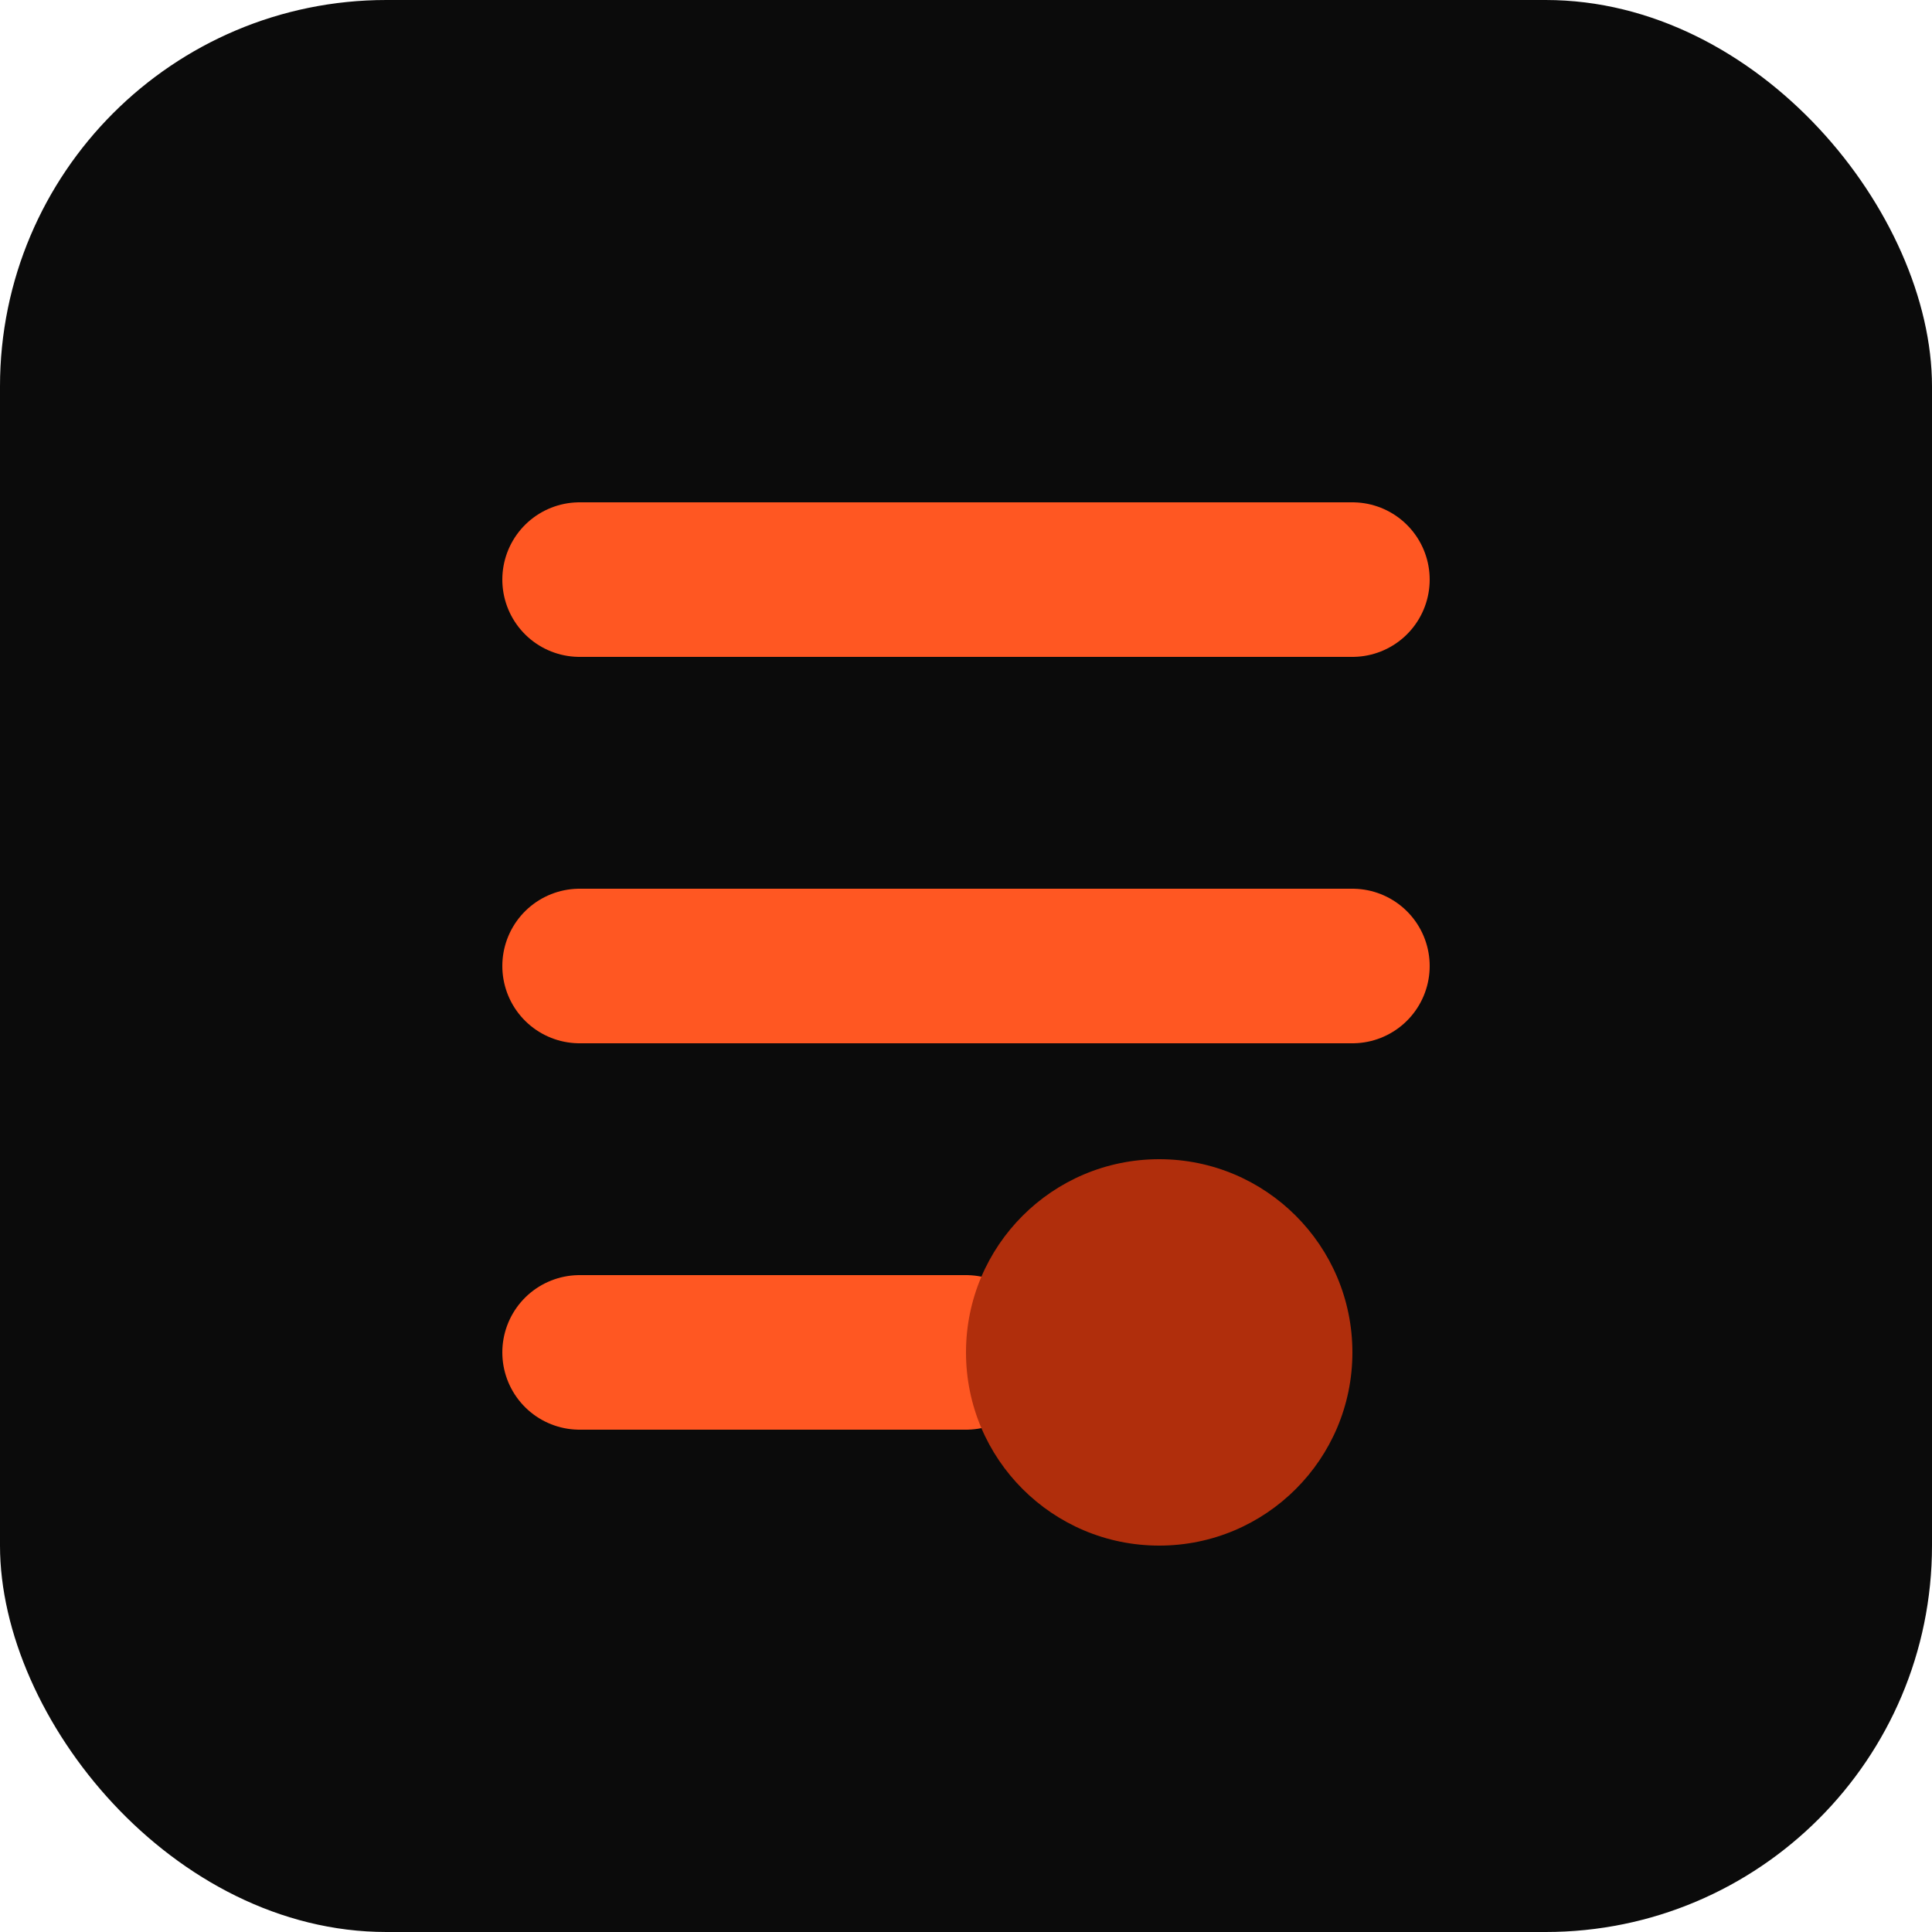
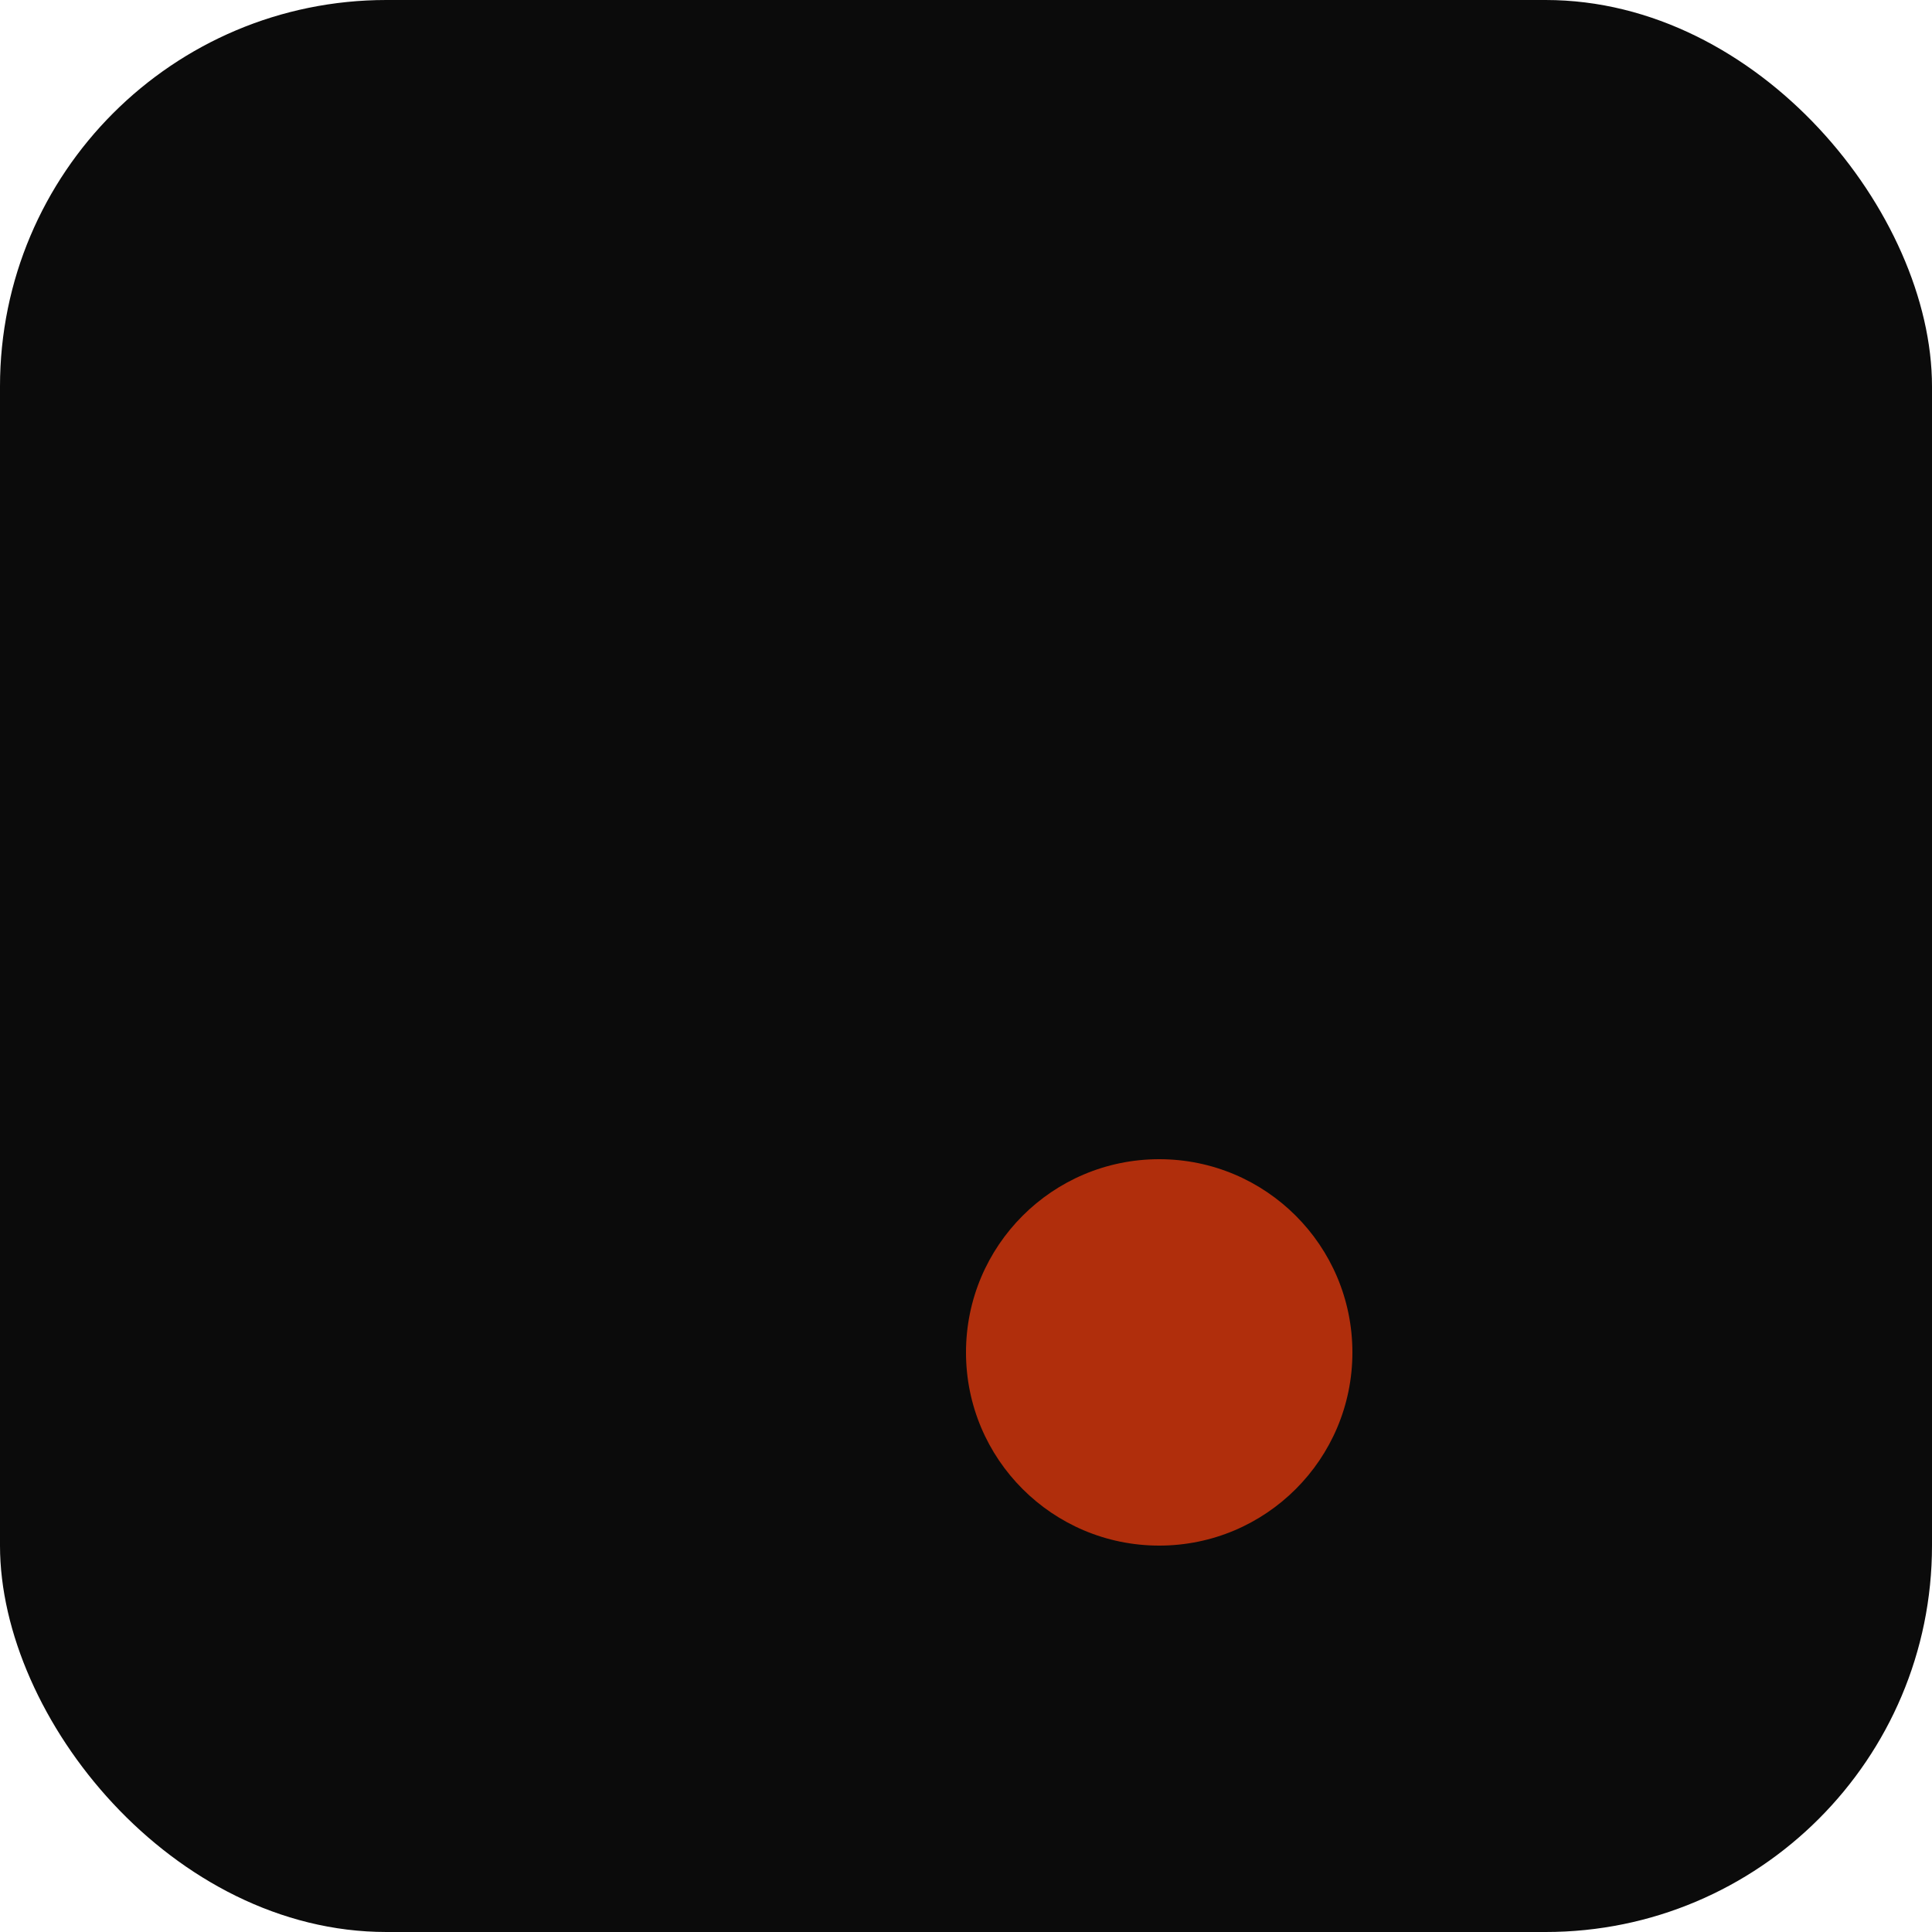
<svg xmlns="http://www.w3.org/2000/svg" width="100" height="100" viewBox="0 0 100 100" fill="none">
  <rect width="100" height="100" rx="20" fill="#0B0B0B" />
-   <path d="M30 30H70M30 50H70M30 70H50" stroke="#FF5722" stroke-width="8" stroke-linecap="round" />
  <circle cx="60" cy="70" r="10" fill="#B02E0C" />
</svg>